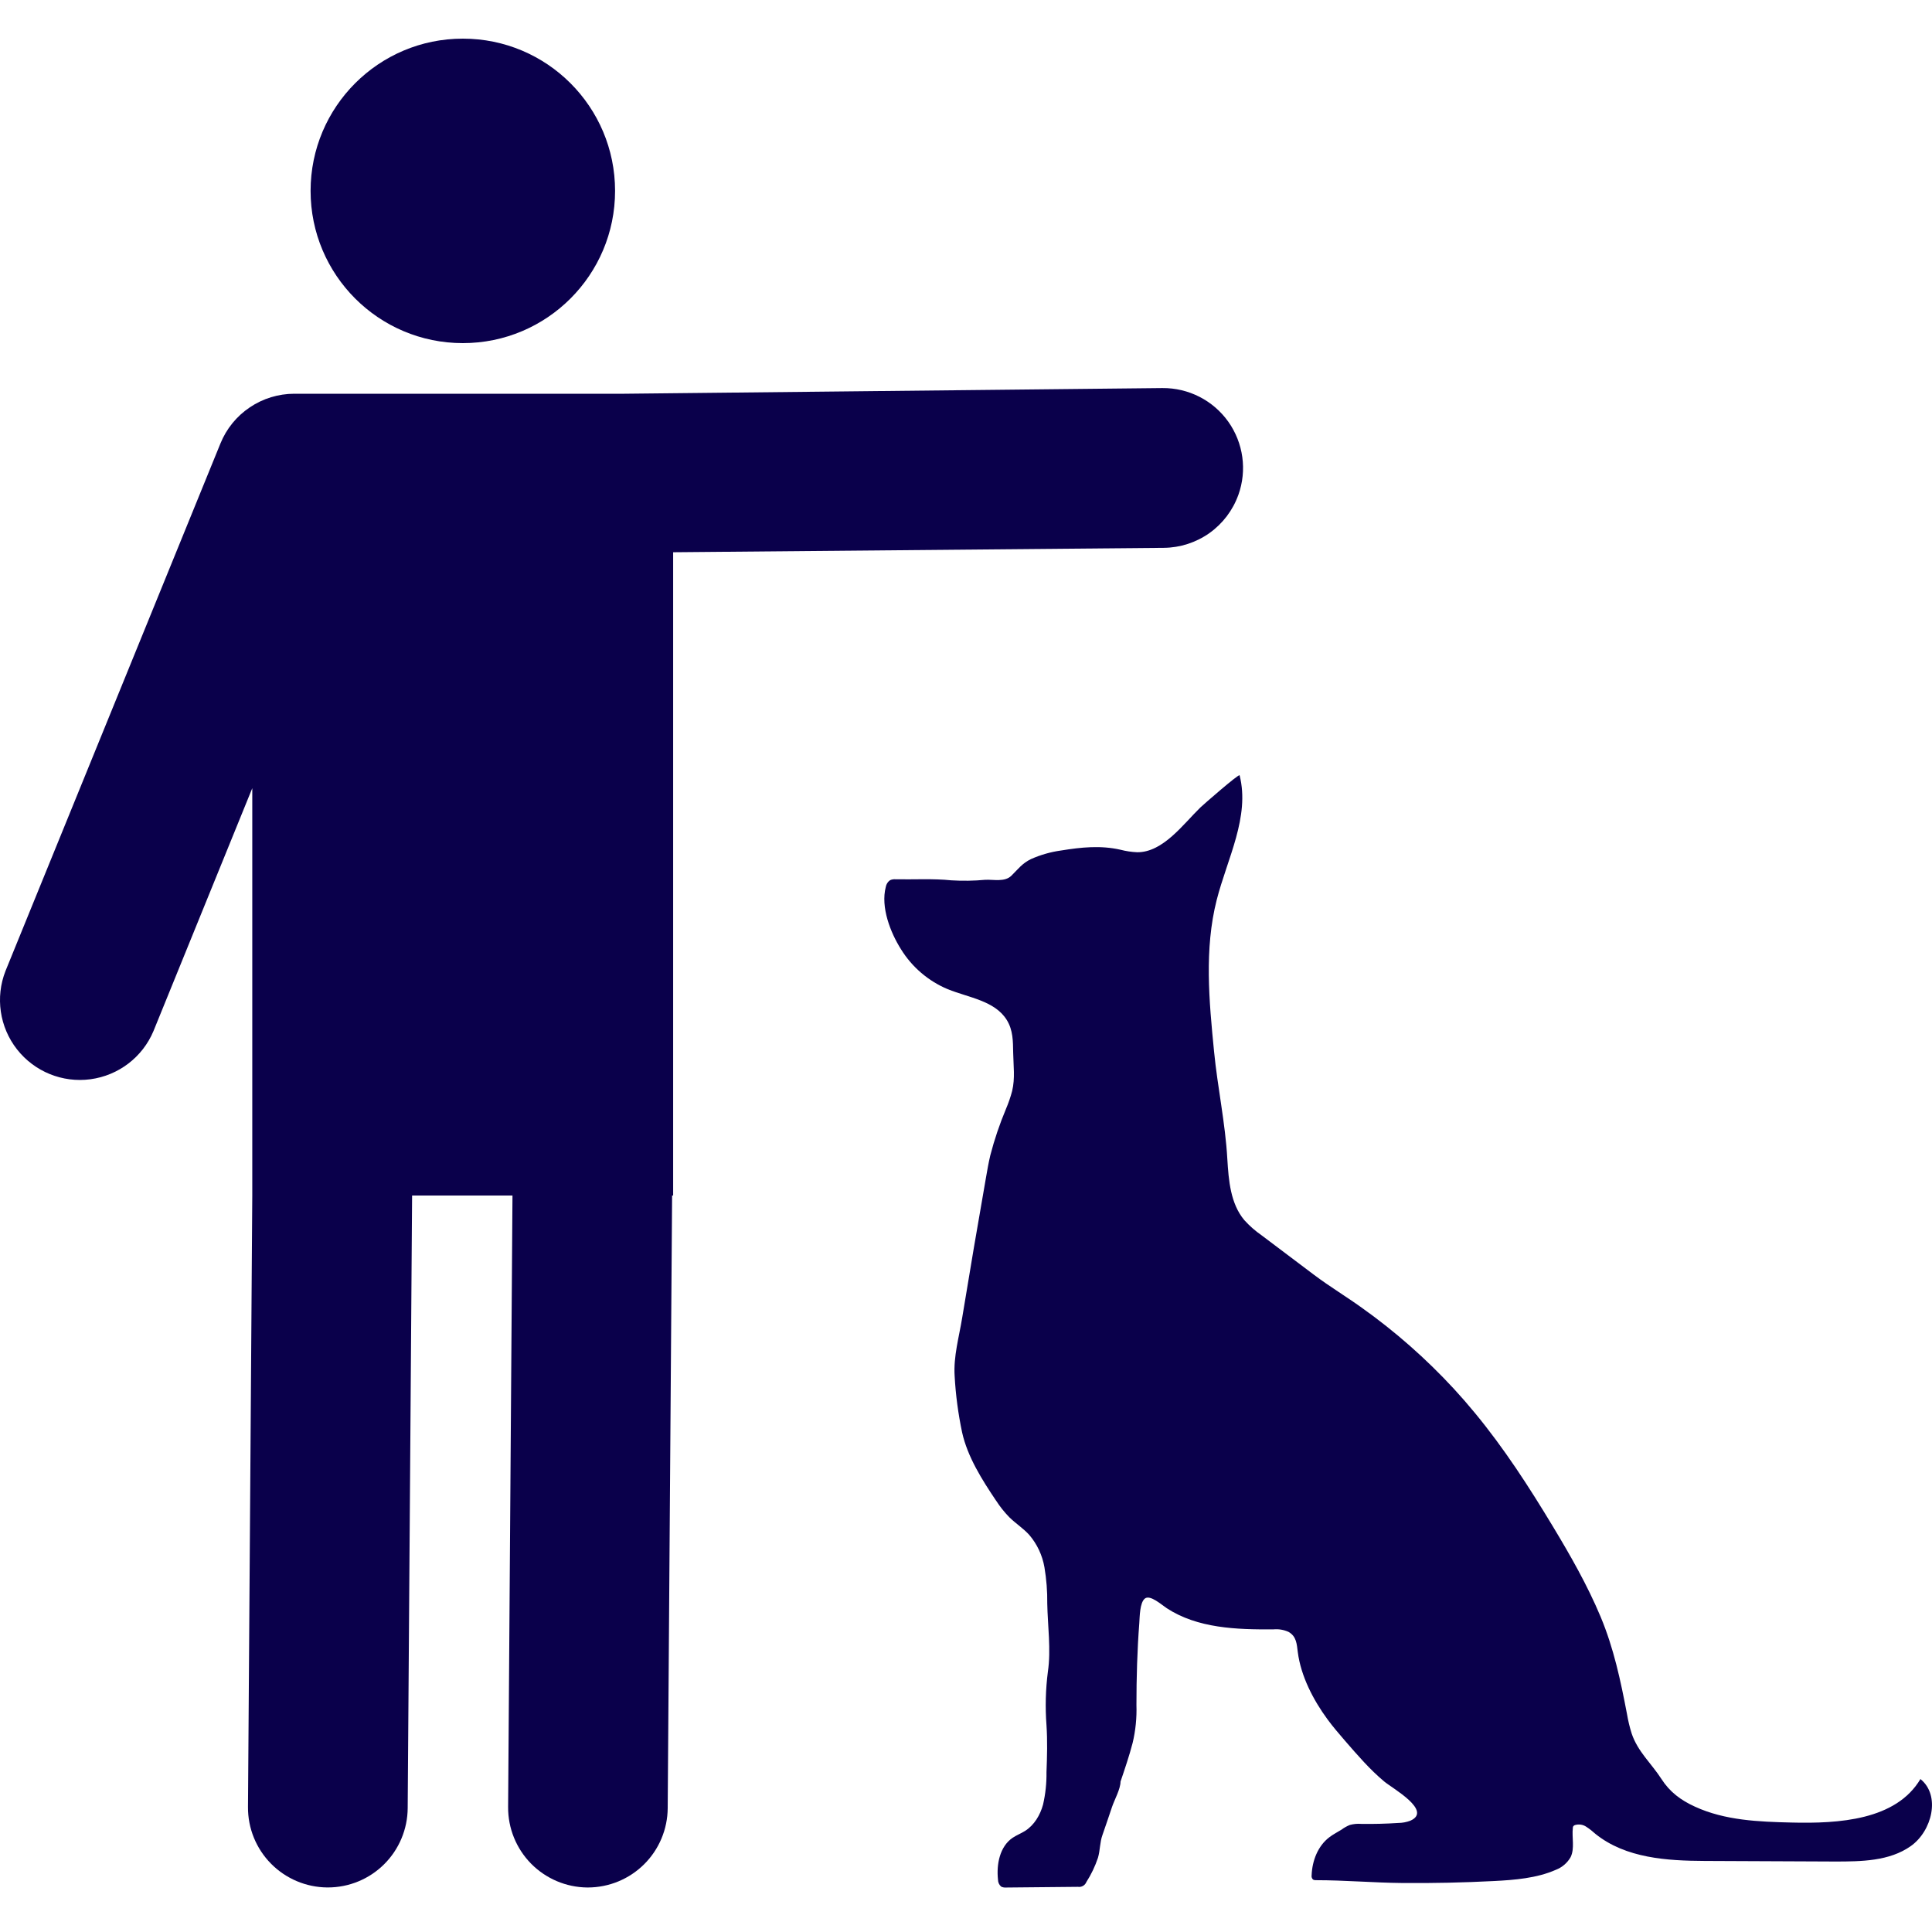
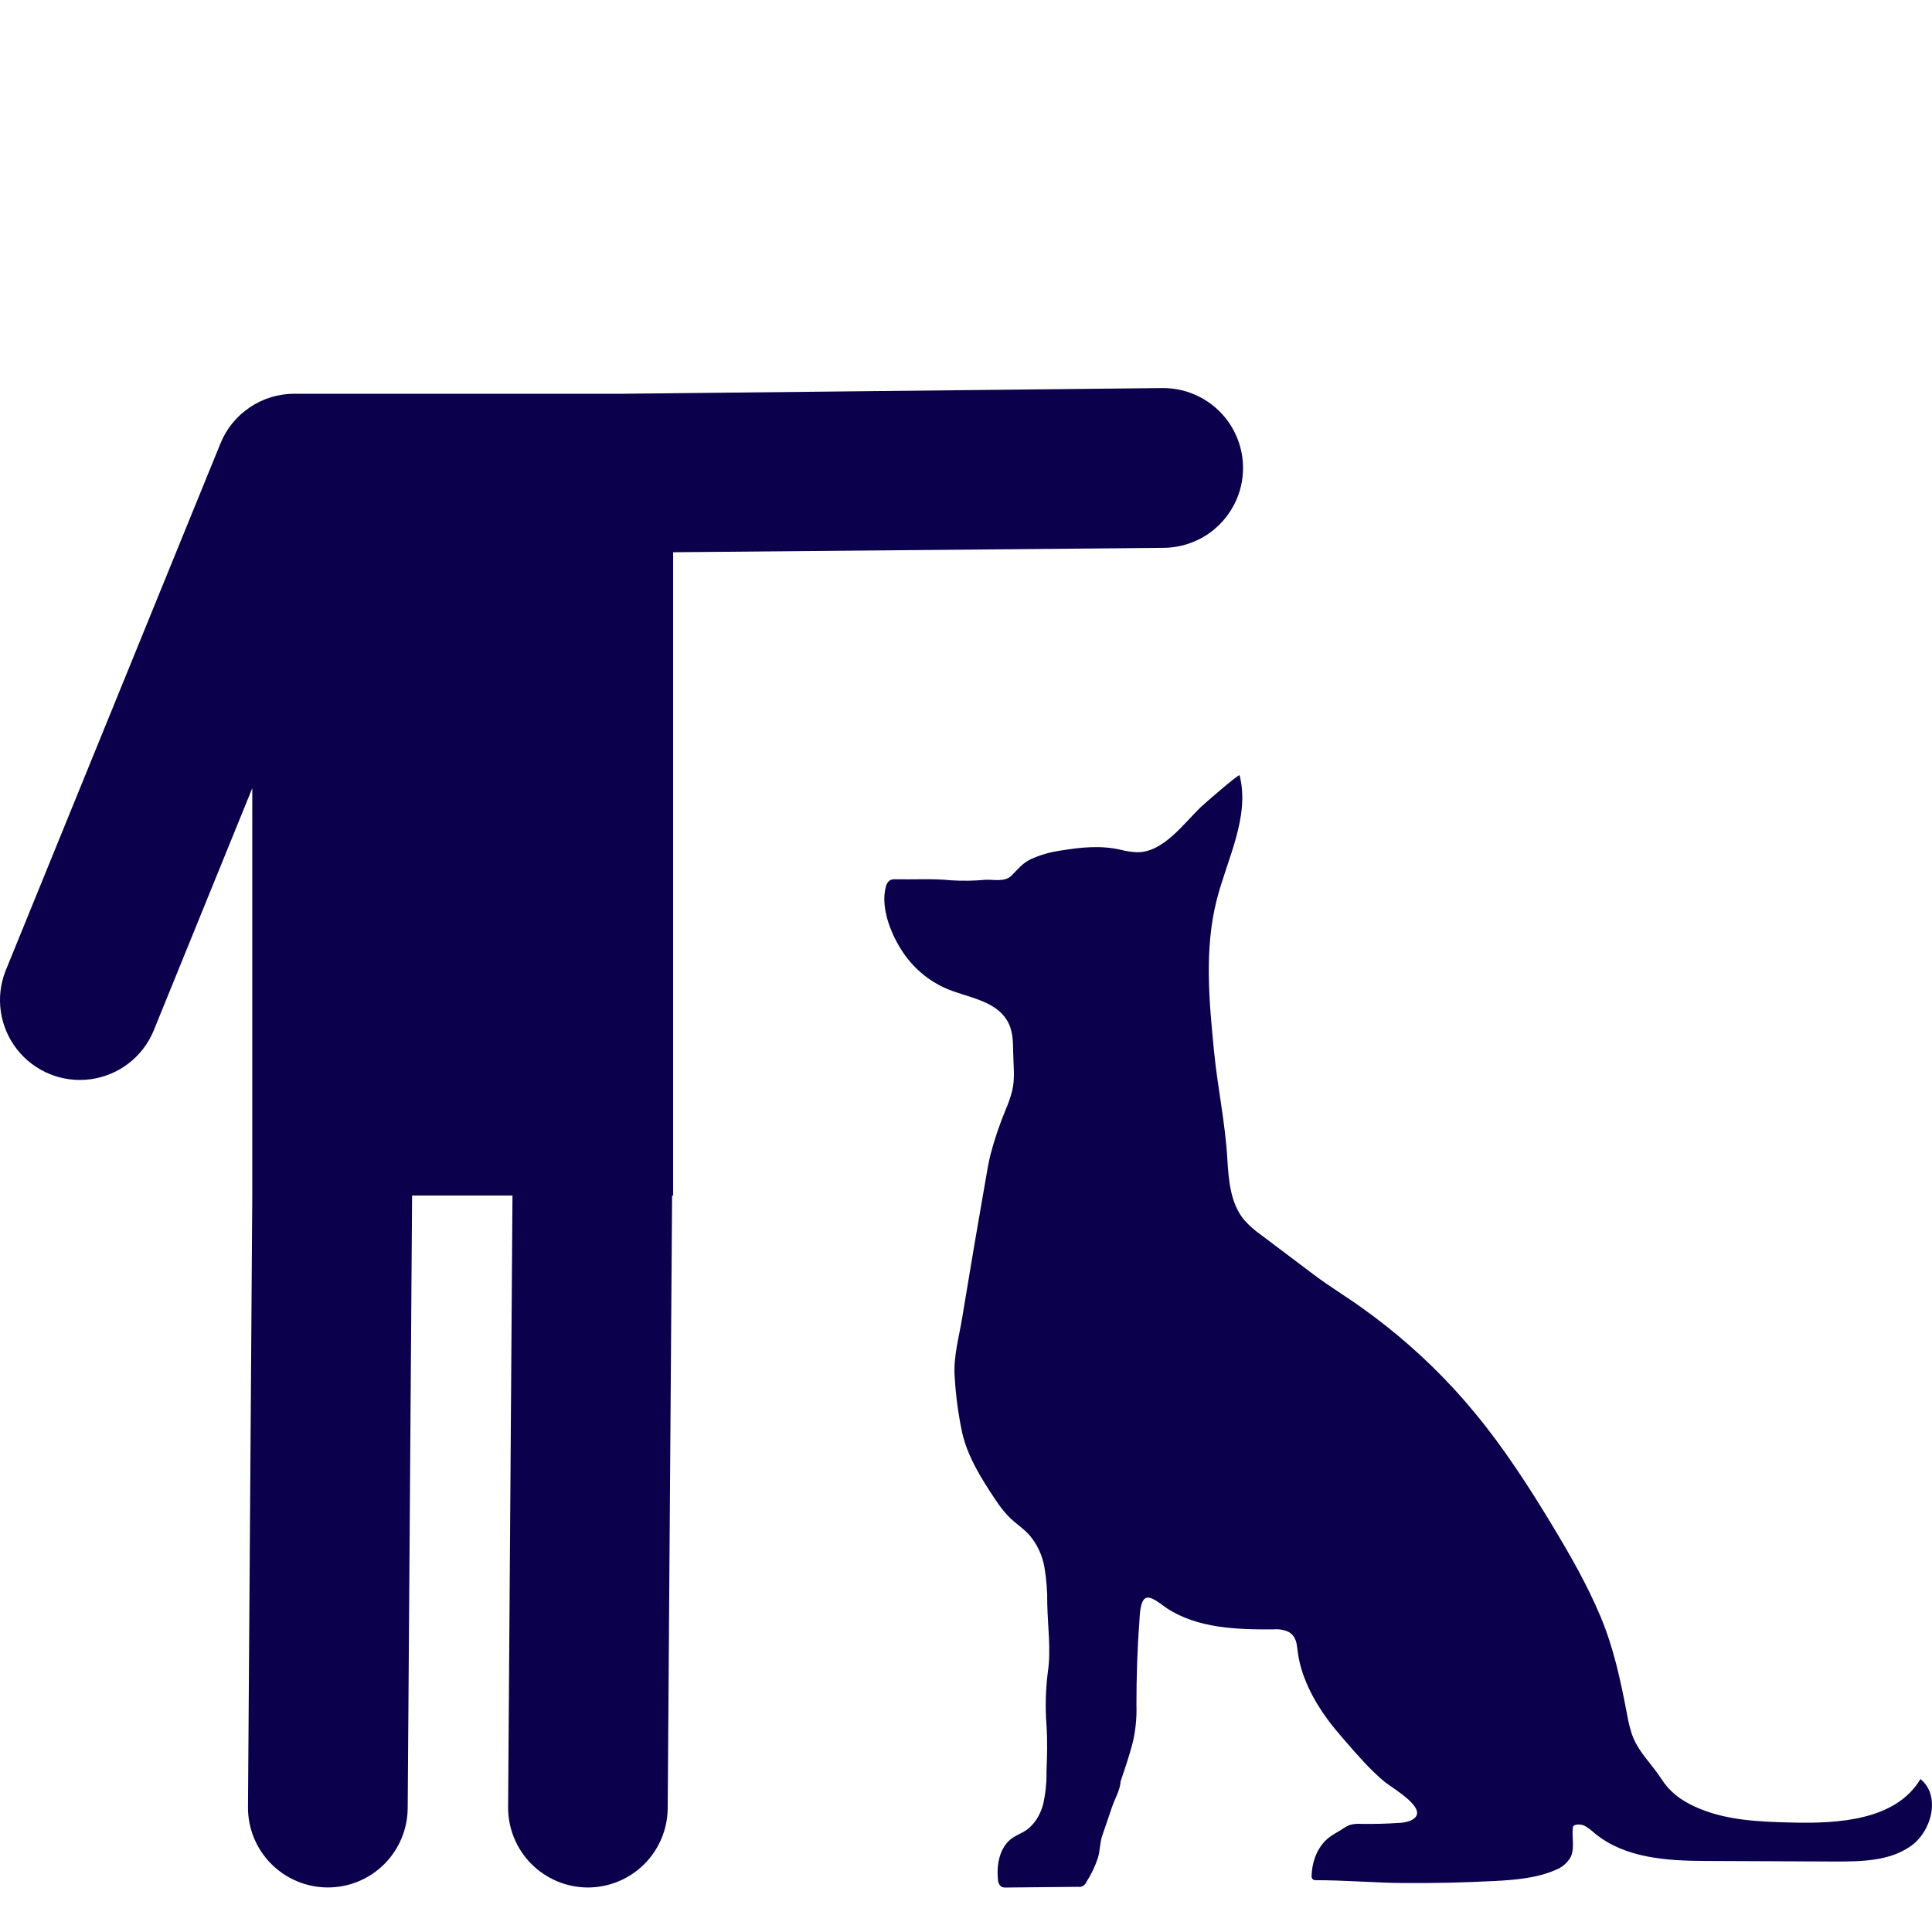
<svg xmlns="http://www.w3.org/2000/svg" width="50" height="50" viewBox="0 0 50 50" fill="none">
  <path d="M49.701 46.041C49.069 47.105 47.593 47.199 46.356 47.167C45.52 47.147 44.638 47.113 43.865 46.756C43.497 46.589 43.211 46.373 42.998 46.04C42.736 45.634 42.388 45.337 42.228 44.865C42.175 44.698 42.135 44.529 42.106 44.357C41.941 43.492 41.764 42.655 41.423 41.84C41.081 41.024 40.64 40.252 40.183 39.495C39.571 38.48 38.926 37.482 38.171 36.568C37.996 36.355 37.815 36.147 37.628 35.944C36.908 35.164 36.109 34.46 35.243 33.844C34.834 33.55 34.415 33.299 34.014 32.998L32.649 31.969C32.486 31.856 32.337 31.725 32.204 31.578C31.844 31.15 31.797 30.55 31.763 29.992C31.711 29.063 31.511 28.146 31.42 27.215C31.291 25.906 31.164 24.565 31.488 23.291C31.762 22.217 32.352 21.14 32.081 20.065C32.068 20.014 31.138 20.828 31.067 20.896C30.627 21.322 30.102 22.061 29.431 22.056H29.431C29.285 22.05 29.14 22.028 28.998 21.991C28.48 21.874 27.985 21.926 27.459 22.011C27.192 22.048 26.931 22.122 26.684 22.232C26.454 22.342 26.346 22.495 26.174 22.664C26.002 22.832 25.719 22.759 25.499 22.769C25.207 22.796 24.914 22.801 24.621 22.783C24.149 22.734 23.655 22.765 23.181 22.756V22.756C23.131 22.751 23.08 22.759 23.034 22.78C22.975 22.821 22.936 22.884 22.924 22.955C22.788 23.476 23.042 24.131 23.318 24.567C23.603 25.029 24.026 25.39 24.527 25.6C25.072 25.82 25.747 25.898 26.056 26.398C26.219 26.662 26.216 26.95 26.221 27.246C26.227 27.582 26.274 27.903 26.194 28.236H26.194C26.152 28.394 26.099 28.548 26.035 28.698C25.871 29.089 25.735 29.491 25.629 29.9C25.583 30.094 25.549 30.291 25.515 30.488C25.304 31.691 25.099 32.895 24.902 34.099C24.82 34.603 24.673 35.105 24.706 35.612C24.733 36.102 24.798 36.589 24.899 37.069C25.039 37.702 25.413 38.293 25.775 38.832L25.776 38.832C25.876 38.988 25.991 39.133 26.121 39.266C26.284 39.426 26.48 39.551 26.635 39.721C26.84 39.96 26.976 40.25 27.03 40.56C27.082 40.87 27.107 41.184 27.103 41.498C27.113 42.064 27.203 42.697 27.12 43.257L27.12 43.257C27.06 43.718 27.048 44.184 27.083 44.648C27.11 45.053 27.099 45.456 27.083 45.865C27.087 46.147 27.057 46.428 26.994 46.703C26.92 46.974 26.766 47.234 26.529 47.384C26.424 47.45 26.308 47.494 26.205 47.563C25.874 47.79 25.785 48.246 25.828 48.646C25.828 48.715 25.858 48.781 25.911 48.826C25.951 48.845 25.995 48.853 26.039 48.849L27.896 48.831C27.99 48.846 28.081 48.794 28.116 48.705C28.241 48.51 28.341 48.3 28.415 48.08C28.474 47.879 28.461 47.685 28.532 47.488C28.618 47.248 28.696 47.005 28.779 46.764C28.841 46.579 28.999 46.3 28.999 46.108C29.111 45.777 29.224 45.446 29.312 45.108V45.109C29.389 44.786 29.422 44.455 29.411 44.124C29.411 43.418 29.431 42.709 29.485 42.004C29.496 41.852 29.495 41.473 29.631 41.369C29.767 41.264 30.068 41.537 30.195 41.62C30.993 42.141 32.003 42.175 32.956 42.168V42.168C33.09 42.155 33.225 42.178 33.347 42.233C33.557 42.352 33.56 42.554 33.587 42.759C33.667 43.38 33.989 43.998 34.356 44.497C34.497 44.69 34.654 44.87 34.809 45.051C35.129 45.419 35.451 45.795 35.827 46.108C36.04 46.285 37.082 46.863 36.499 47.12H36.499C36.4 47.157 36.295 47.177 36.189 47.178C35.869 47.199 35.548 47.207 35.227 47.202C35.128 47.194 35.028 47.204 34.933 47.23C34.857 47.261 34.785 47.301 34.72 47.35C34.615 47.416 34.503 47.471 34.404 47.547C34.106 47.773 33.959 48.156 33.945 48.53C33.937 48.571 33.951 48.614 33.981 48.643C34.004 48.656 34.029 48.661 34.055 48.659C34.798 48.659 35.545 48.725 36.29 48.732C37.082 48.739 37.873 48.722 38.664 48.681C39.194 48.654 39.774 48.608 40.264 48.391V48.391C40.426 48.329 40.562 48.213 40.648 48.062C40.758 47.833 40.676 47.559 40.705 47.305C40.705 47.29 40.709 47.276 40.717 47.263C40.727 47.249 40.742 47.238 40.759 47.233C40.858 47.203 40.966 47.218 41.052 47.276C41.137 47.331 41.216 47.394 41.291 47.462C42.076 48.093 43.148 48.156 44.113 48.161L47.493 48.176C48.17 48.176 48.896 48.168 49.449 47.778C50.002 47.389 50.229 46.466 49.701 46.042L49.701 46.041Z" fill="#0A004B" />
-   <path d="M15.918 4.94C15.918 7.116 14.154 8.88 11.978 8.88C9.802 8.88 8.038 7.116 8.038 4.94C8.038 2.764 9.802 1 11.978 1C14.154 1 15.918 2.764 15.918 4.94" fill="#0A004B" />
  <path d="M32.049 12.808C32.277 12.171 32.179 11.464 31.787 10.912C31.394 10.361 30.758 10.037 30.082 10.043L16.159 10.19H7.615C7.205 10.191 6.804 10.313 6.464 10.543C6.123 10.772 5.859 11.097 5.705 11.477L0.143 25.127C-0.125 25.808 -0.012 26.581 0.44 27.157C0.892 27.734 1.615 28.028 2.34 27.931C3.066 27.834 3.687 27.361 3.971 26.686L6.529 20.398V30.94L6.418 46.766C6.414 47.314 6.628 47.841 7.013 48.231C7.398 48.621 7.922 48.843 8.47 48.847H8.485C9.03 48.847 9.554 48.632 9.941 48.247C10.328 47.863 10.547 47.341 10.551 46.795L10.665 30.94H13.263L13.15 46.766H13.15C13.146 47.314 13.36 47.84 13.744 48.231C14.129 48.621 14.652 48.843 15.199 48.848H15.214C15.759 48.847 16.283 48.632 16.67 48.247C17.057 47.863 17.276 47.341 17.28 46.796L17.394 30.94H17.421L17.421 14.292L30.121 14.178C30.544 14.174 30.955 14.04 31.3 13.796C31.644 13.551 31.905 13.207 32.048 12.809L32.049 12.808Z" fill="#0A004B" />
</svg>